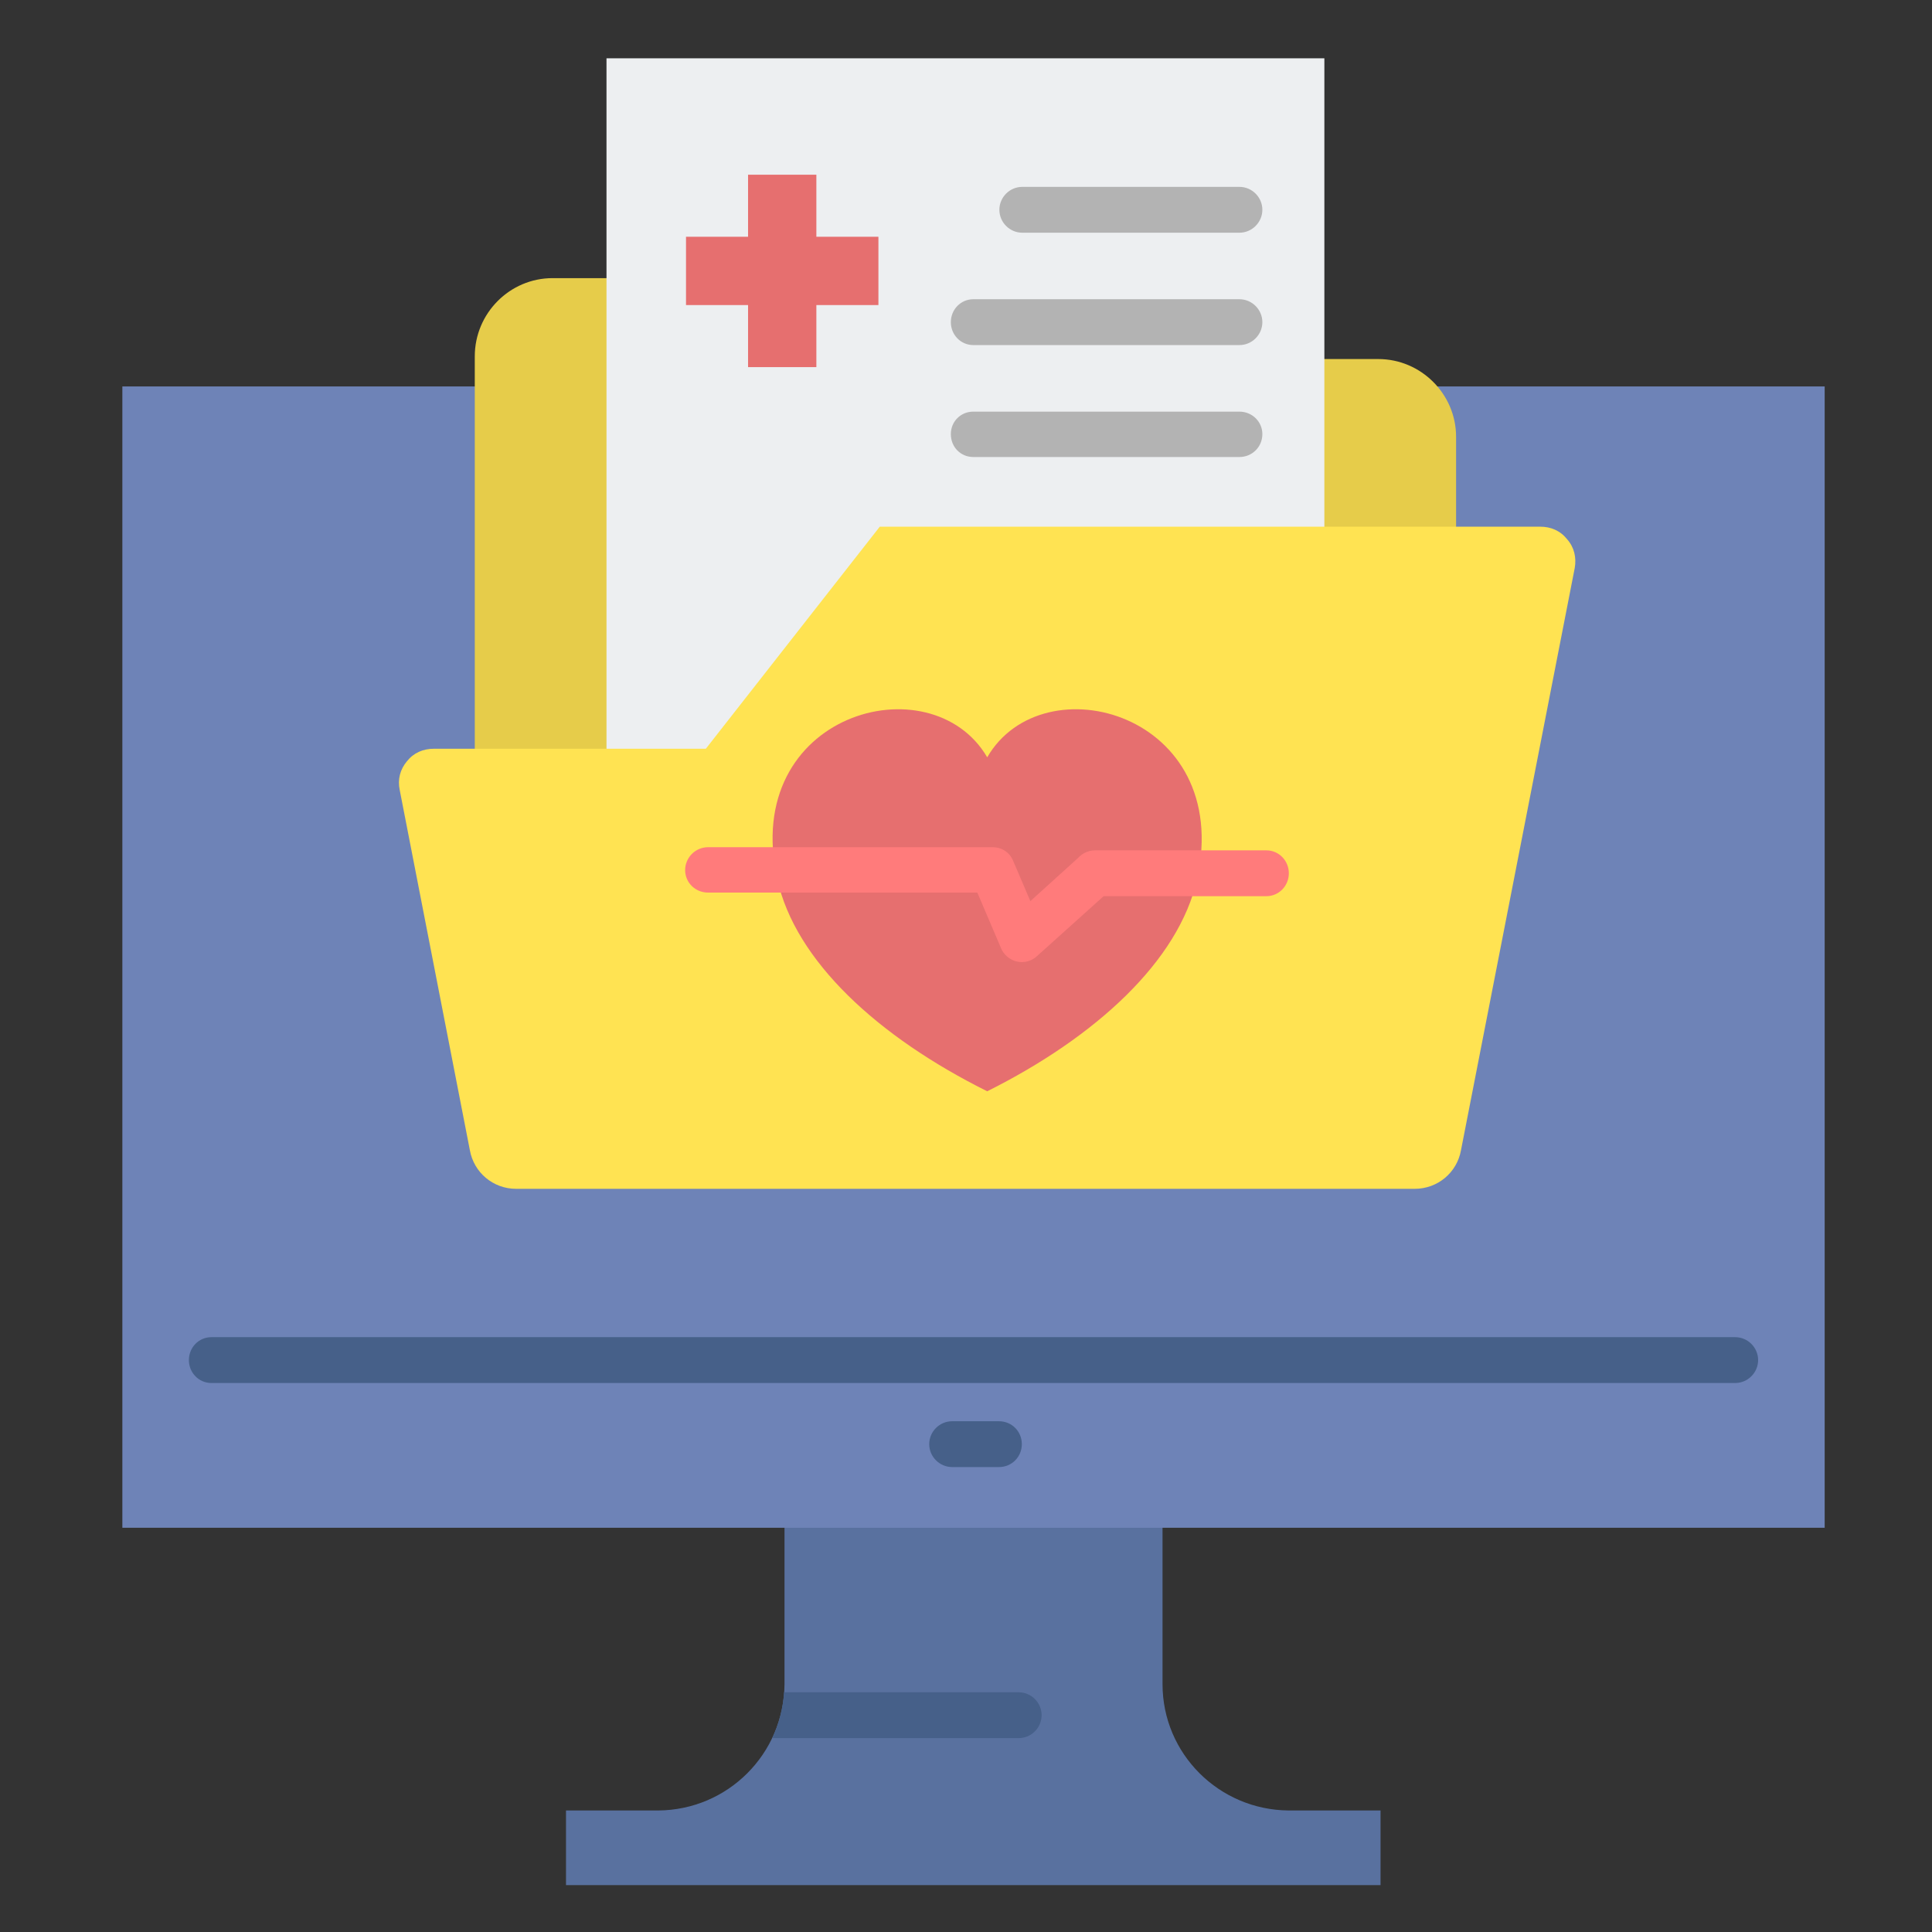
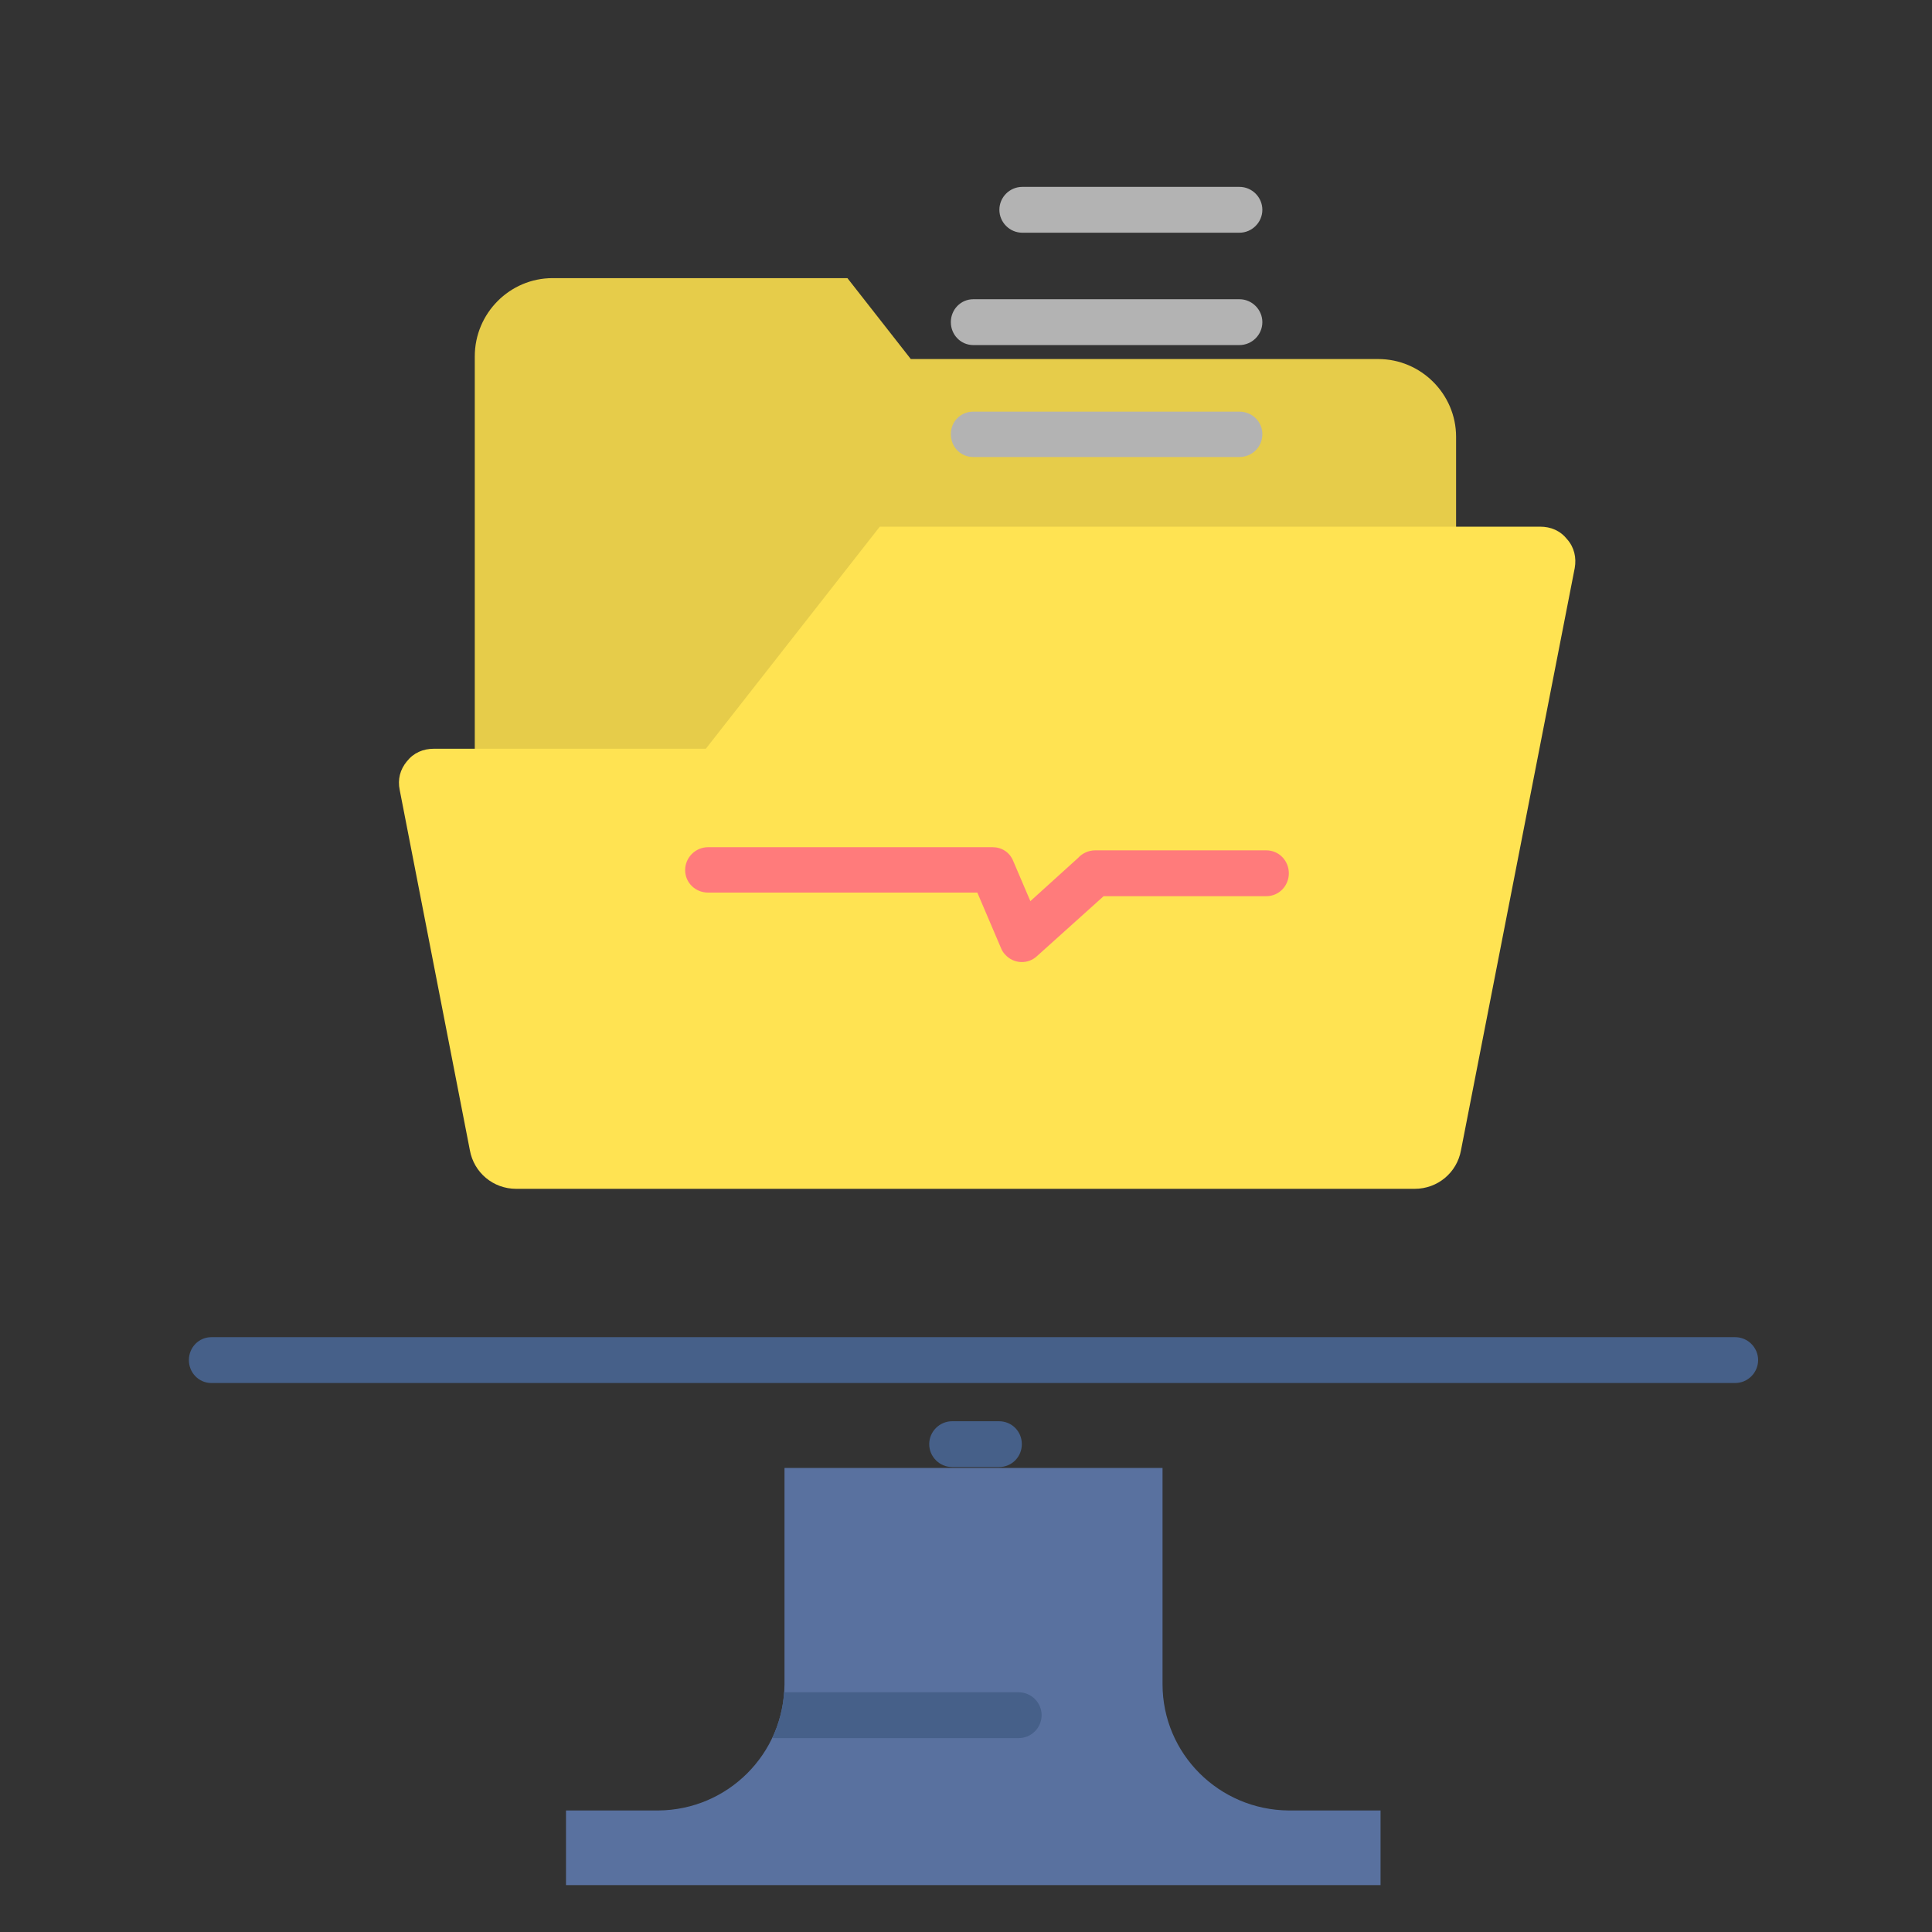
<svg xmlns="http://www.w3.org/2000/svg" width="51" height="51" viewBox="0 0 51 51" fill="none">
  <rect x="0" y="0" width="51" height="51" fill="#333333" stroke="none" />
  <g id="fi_17789214">
    <g id="Group">
      <path id="Vector" fill-rule="evenodd" clip-rule="evenodd" d="M20.709 38.75H30.688V44.458C30.688 46.297 32.183 47.78 34.022 47.792H36.443V49.762H14.941V47.792H17.374C19.213 47.78 20.696 46.297 20.709 44.458V38.75H20.709Z" fill="#59719F" />
-       <path id="Vector_2" fill-rule="evenodd" clip-rule="evenodd" d="M3.23 10.201H48.167V40.329H3.23V10.201Z" fill="#6E83B7" />
+       <path id="Vector_2" fill-rule="evenodd" clip-rule="evenodd" d="M3.23 10.201H48.167H3.23V10.201Z" fill="#6E83B7" />
      <path id="Vector_3" d="M20.389 45.882C20.555 45.515 20.673 45.099 20.697 44.672H26.891C27.223 44.672 27.496 44.945 27.496 45.277C27.496 45.609 27.223 45.882 26.891 45.882H20.389V45.882Z" fill="#466089" />
      <path id="Vector_4" d="M5.579 36.508C5.247 36.508 4.986 36.235 4.986 35.903C4.986 35.571 5.247 35.298 5.579 35.298H45.805C46.137 35.298 46.41 35.571 46.41 35.903C46.41 36.235 46.137 36.508 45.805 36.508H5.579ZM25.135 38.727C24.803 38.727 24.529 38.454 24.529 38.122C24.529 37.789 24.803 37.517 25.135 37.517H26.369C26.713 37.517 26.974 37.789 26.974 38.122C26.974 38.454 26.713 38.727 26.369 38.727H25.135Z" fill="#466089" />
      <g id="Group_2">
        <path id="Vector_5" fill-rule="evenodd" clip-rule="evenodd" d="M36.384 9.478C30.949 9.478 29.169 9.478 24.043 9.478L22.37 7.342H14.586C13.459 7.342 12.533 8.267 12.533 9.407V28.499H38.437V11.53C38.437 10.403 37.511 9.478 36.384 9.478Z" fill="#E6CC4A" />
-         <path id="Vector_6" fill-rule="evenodd" clip-rule="evenodd" d="M16.01 1.539H34.96V25.757H16.01V1.539Z" fill="#EDEFF1" />
        <path id="Vector_7" fill-rule="evenodd" clip-rule="evenodd" d="M18.632 19.765L23.224 13.903H40.656C40.94 13.903 41.19 14.01 41.368 14.235C41.558 14.449 41.617 14.722 41.569 14.995L38.567 30.361C38.461 30.955 37.95 31.382 37.345 31.382H13.625C13.02 31.382 12.509 30.955 12.403 30.361L10.552 20.857C10.492 20.572 10.563 20.311 10.741 20.097C10.919 19.872 11.169 19.765 11.454 19.765H18.632V19.765Z" fill="#FFE352" />
-         <path id="Vector_8" fill-rule="evenodd" clip-rule="evenodd" d="M26.06 19.991C24.576 17.451 19.545 18.828 20.518 23.206C20.993 25.366 23.176 27.372 26.06 28.807C28.931 27.372 31.115 25.366 31.601 23.206C32.562 18.828 27.531 17.451 26.06 19.991Z" fill="#E66F6F" />
        <path id="Vector_9" fill-rule="evenodd" clip-rule="evenodd" d="M33.428 22.447C33.761 22.447 34.022 22.72 34.022 23.052C34.022 23.385 33.761 23.657 33.428 23.657H29.133L27.377 25.236C27.14 25.461 26.76 25.449 26.535 25.2C26.487 25.152 26.451 25.093 26.427 25.034L25.799 23.562H18.691C18.358 23.562 18.086 23.302 18.086 22.969C18.086 22.637 18.358 22.364 18.691 22.364H26.202C26.44 22.364 26.653 22.494 26.748 22.732L27.199 23.788L28.457 22.649C28.563 22.53 28.73 22.447 28.908 22.447H33.428V22.447Z" fill="#FF7B7B" />
-         <path id="Vector_10" fill-rule="evenodd" clip-rule="evenodd" d="M19.747 4.612H21.55V6.25H23.188V8.053H21.55V9.691H19.747V8.053H18.109V6.25H19.747V4.612Z" fill="#E66F6F" />
        <path id="Vector_11" fill-rule="evenodd" clip-rule="evenodd" d="M26.986 6.143C26.654 6.143 26.381 5.87 26.381 5.538C26.381 5.205 26.654 4.933 26.986 4.933H32.718C33.049 4.933 33.323 5.205 33.323 5.538C33.323 5.87 33.049 6.143 32.718 6.143H26.986ZM25.693 12.064C25.36 12.064 25.1 11.803 25.1 11.459C25.1 11.127 25.36 10.866 25.693 10.866H32.718C33.049 10.866 33.323 11.127 33.323 11.459C33.323 11.803 33.049 12.064 32.718 12.064H25.693ZM25.693 9.109C25.36 9.109 25.1 8.837 25.1 8.504C25.1 8.172 25.36 7.899 25.693 7.899H32.718C33.049 7.899 33.323 8.172 33.323 8.504C33.323 8.837 33.049 9.109 32.718 9.109H25.693Z" fill="#B3B3B3" />
      </g>
    </g>
  </g>
</svg>